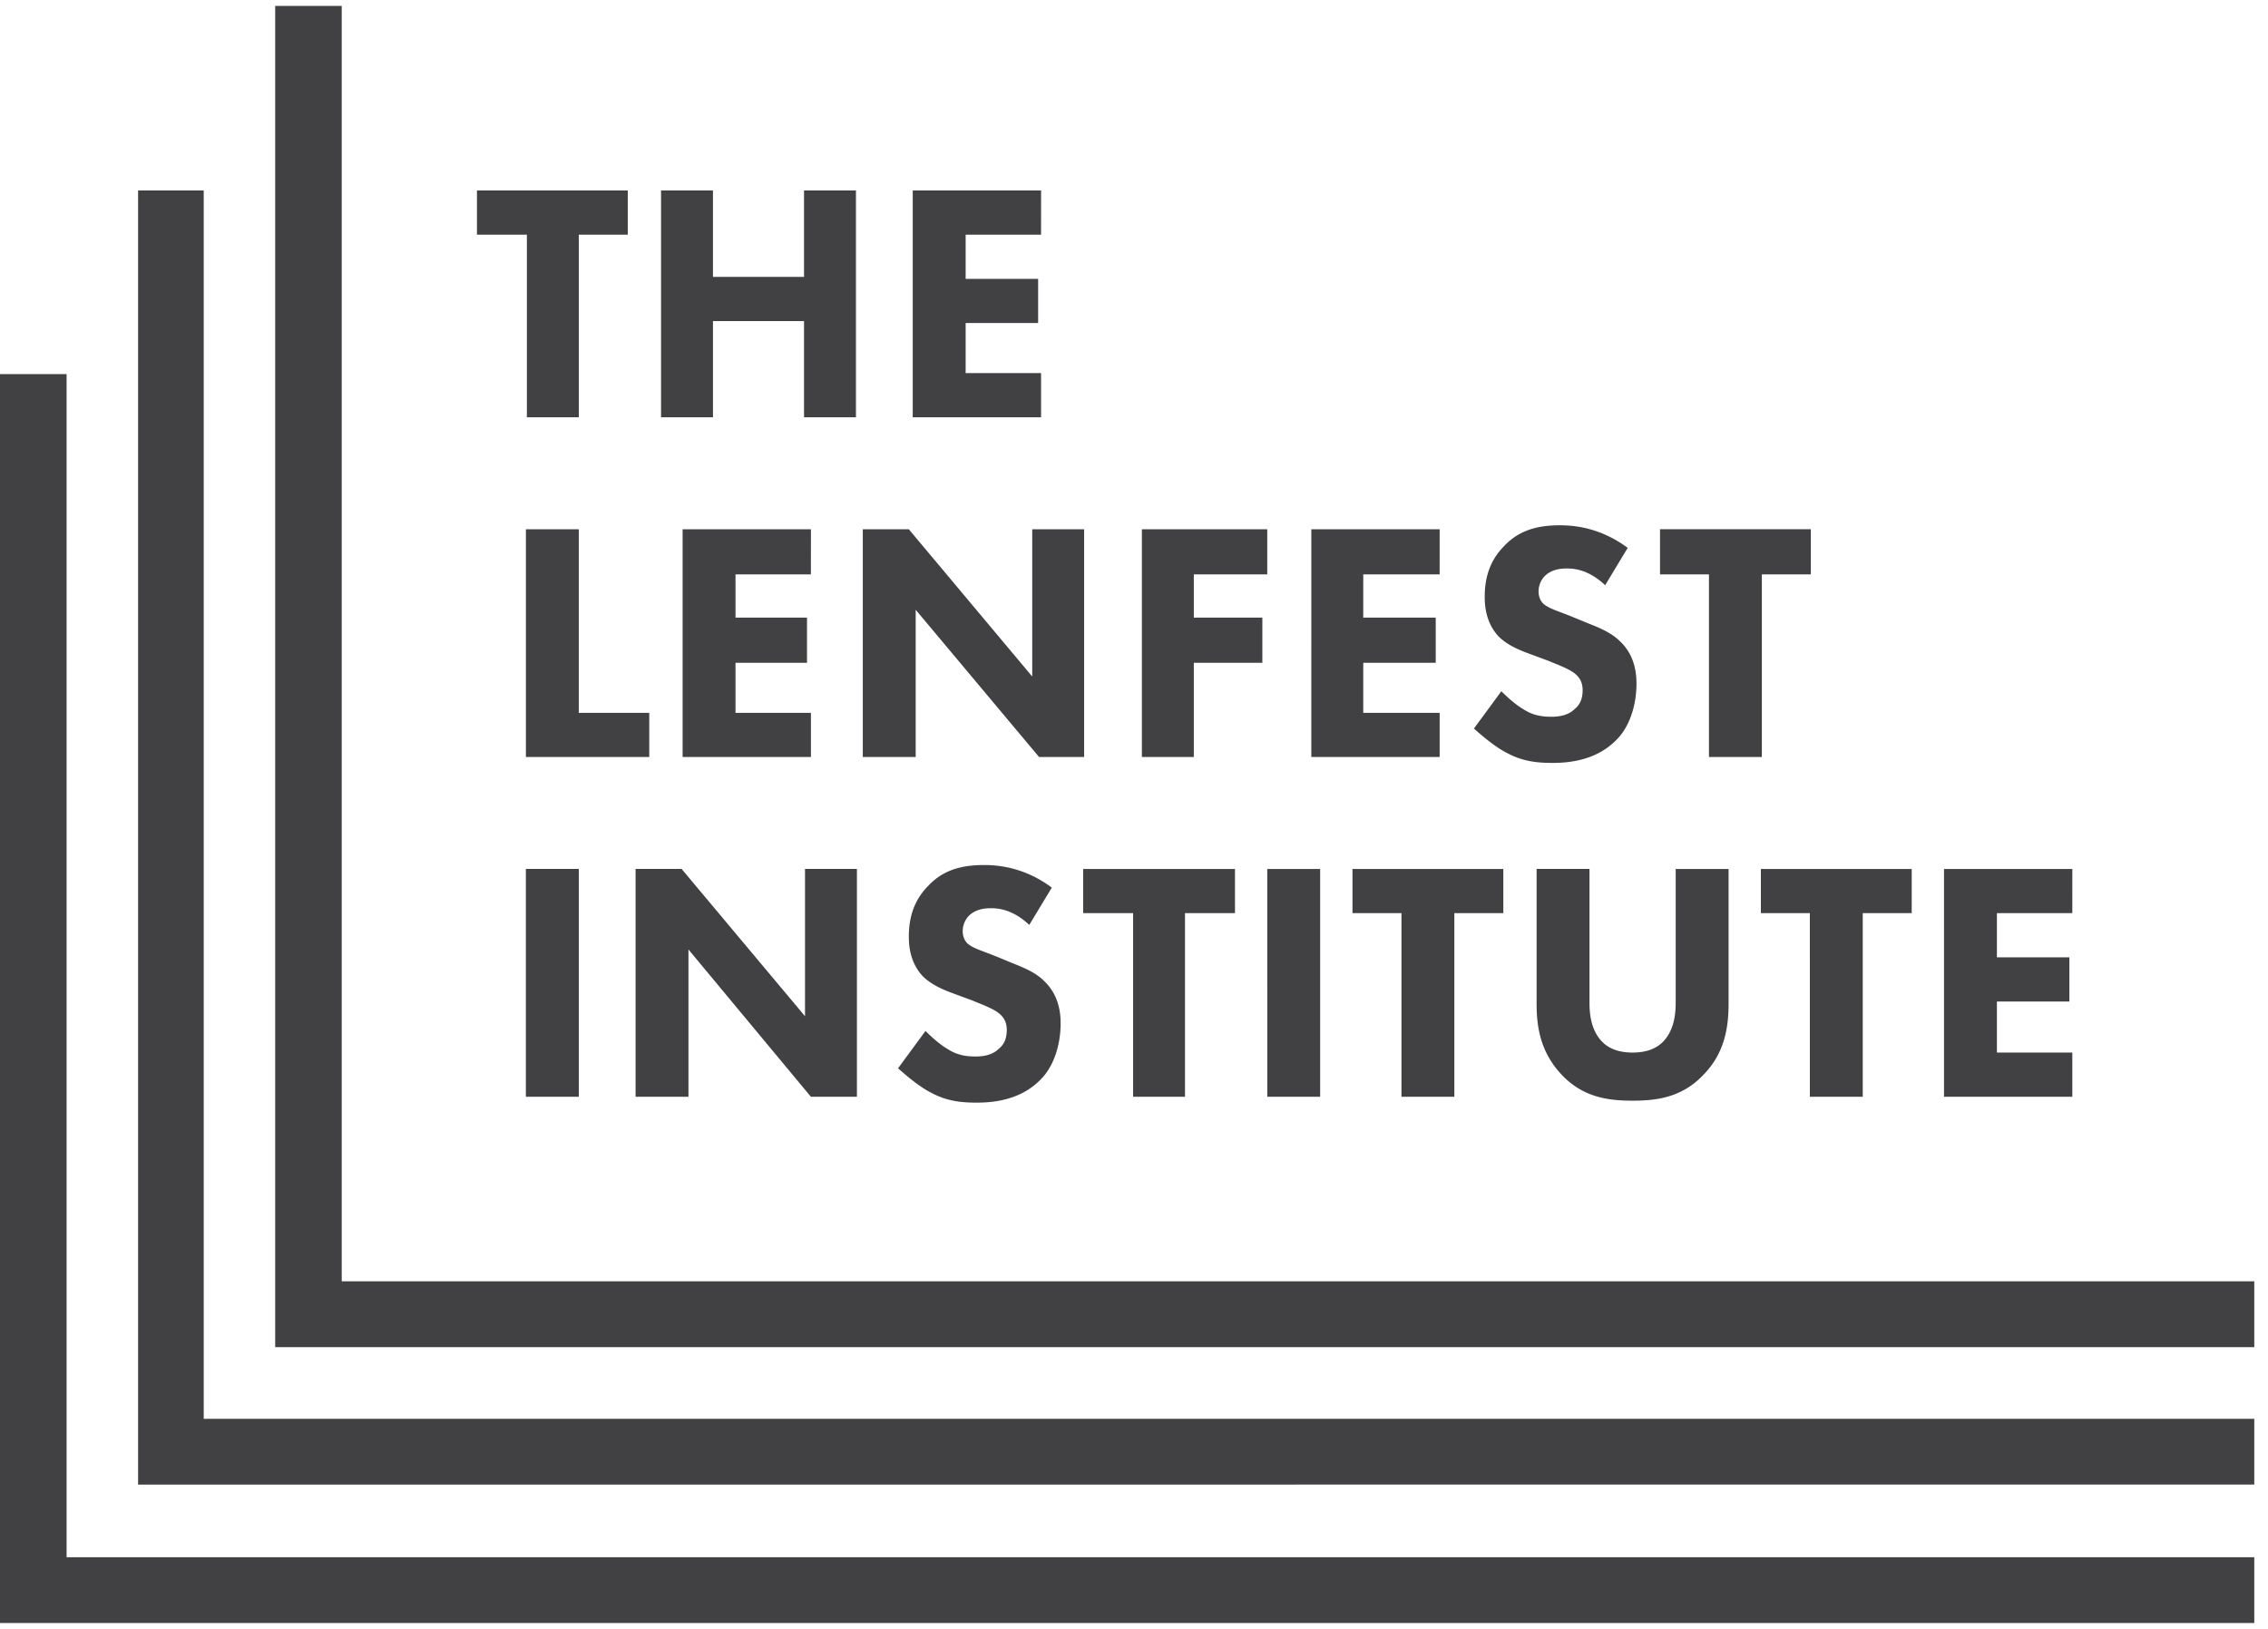
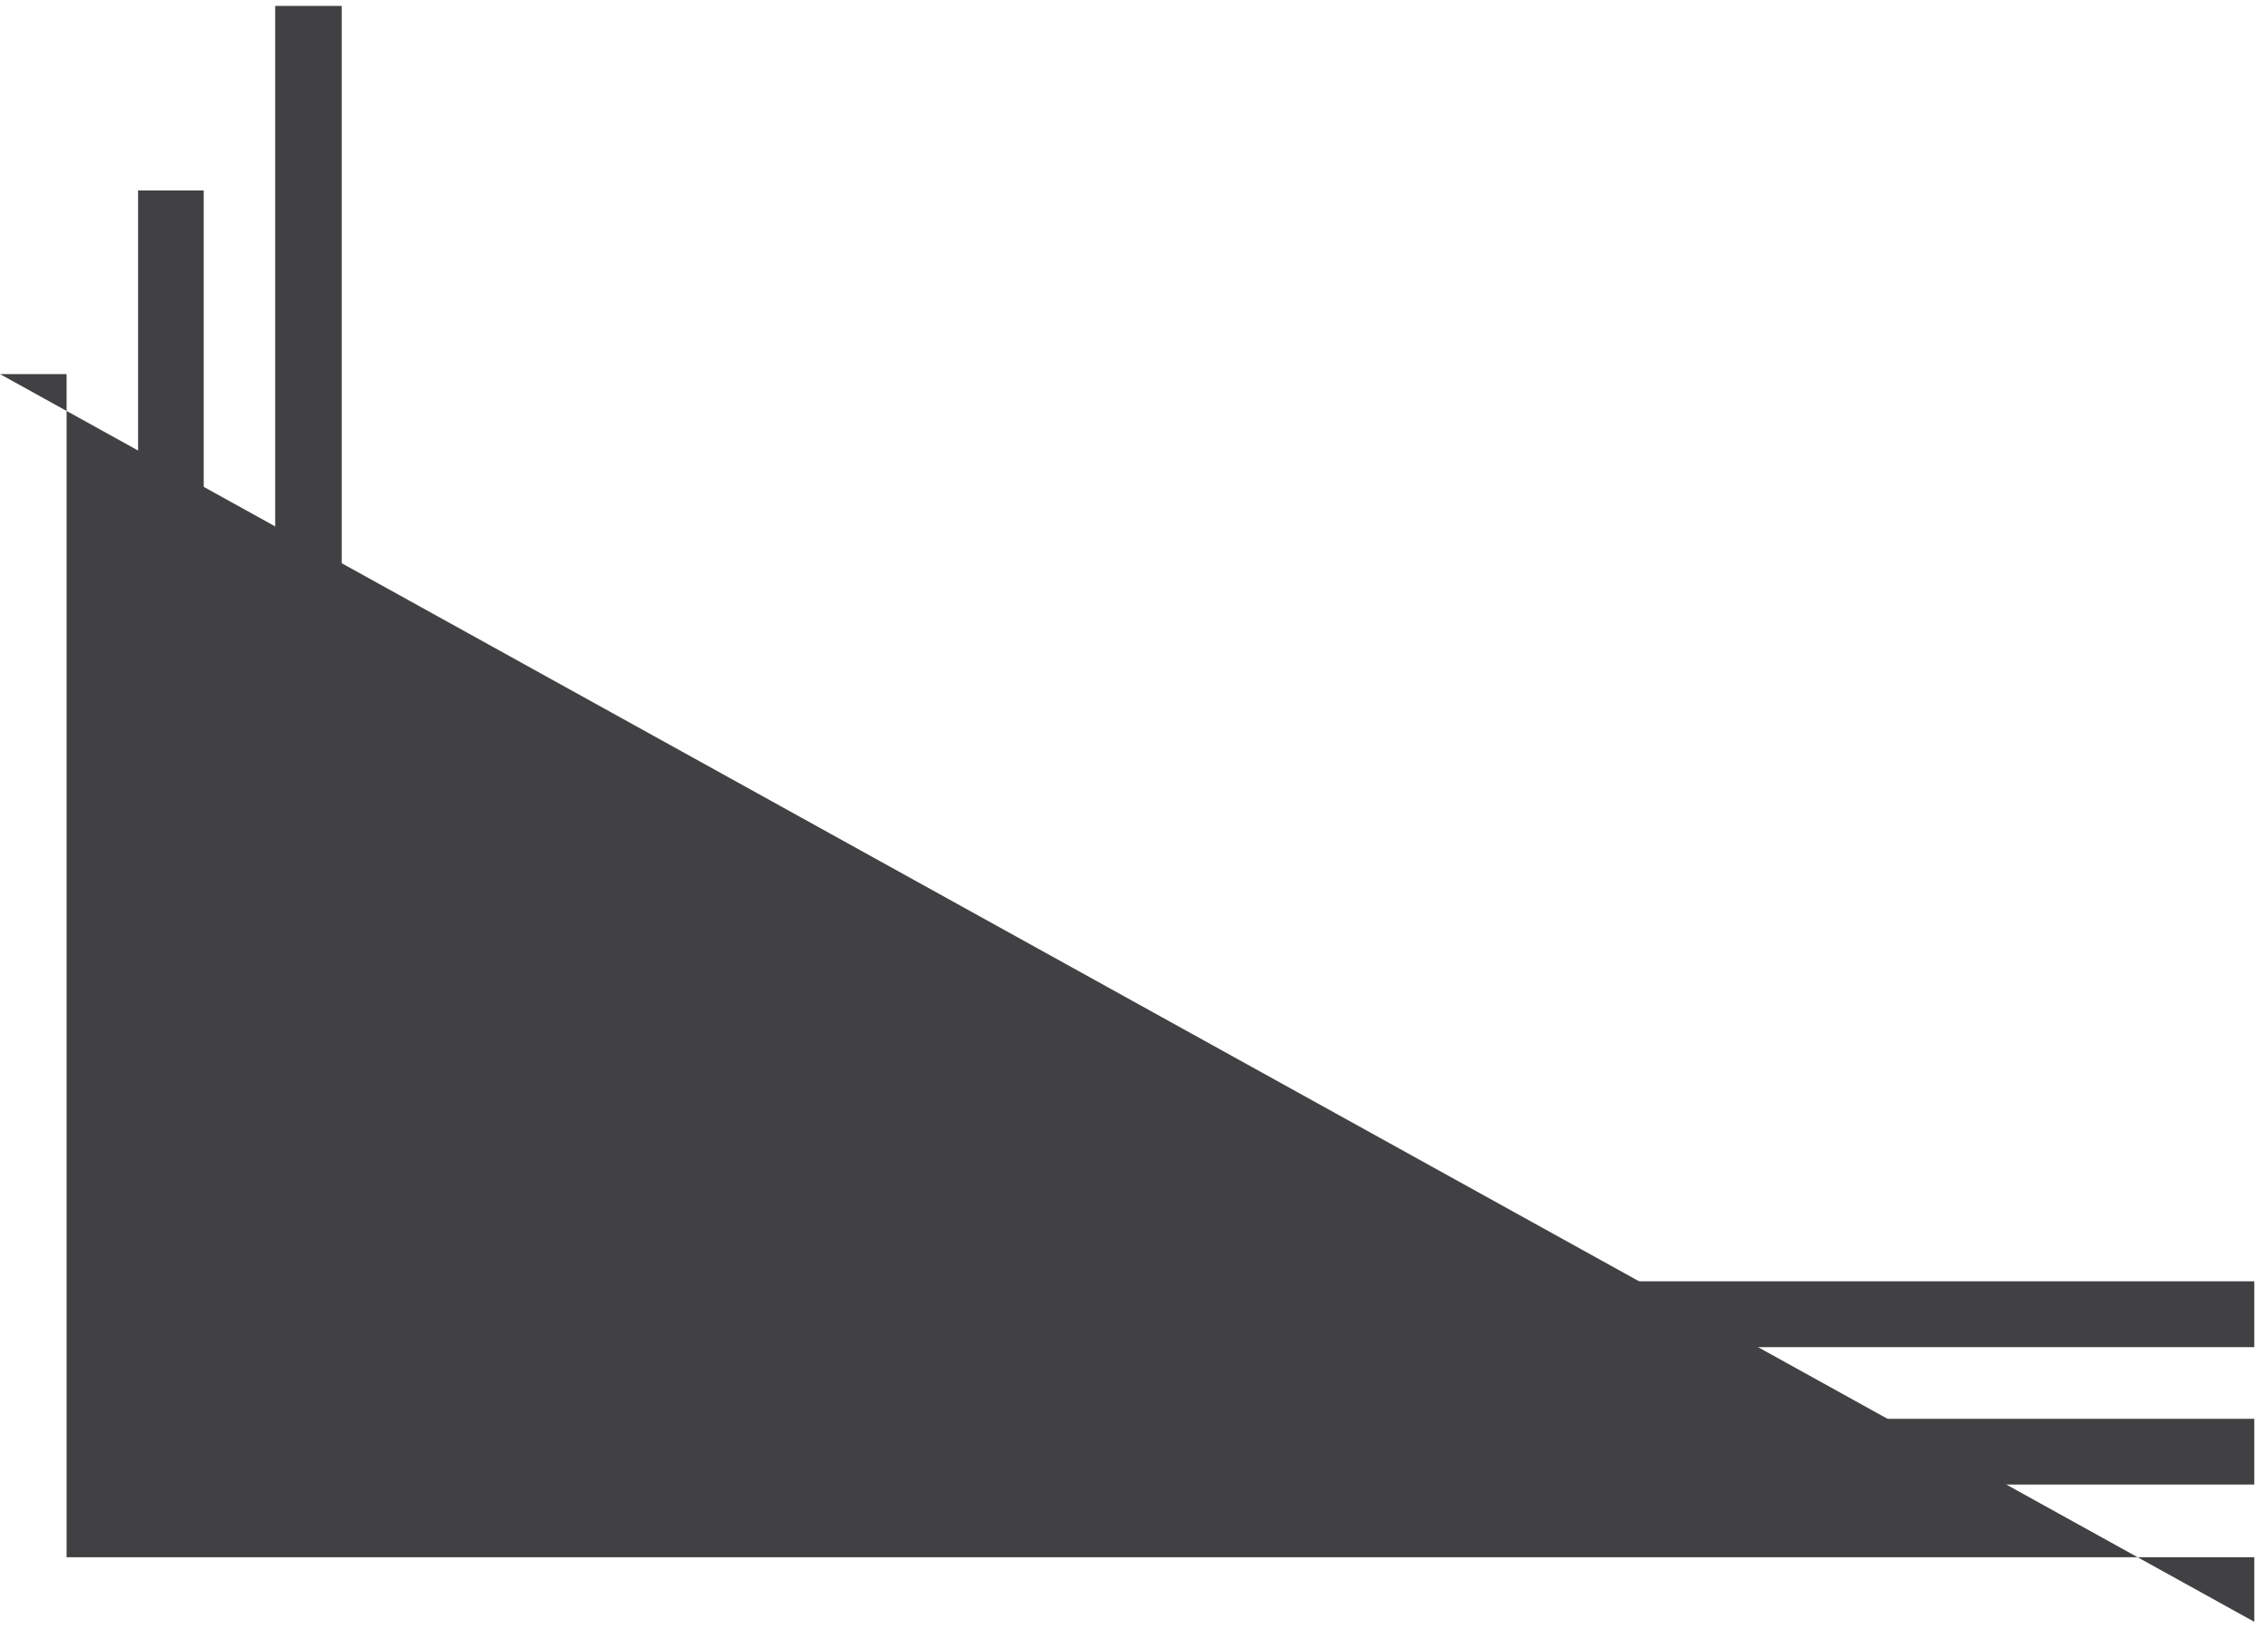
<svg xmlns="http://www.w3.org/2000/svg" width="135" height="97" fill="none">
  <g clip-path="url(#a)" fill="#414042">
-     <path d="M34.452 13.97v10.874h-3.09V13.97H28.39v-2.63h8.977v2.63h-2.916Zm7.986 2.515h5.421V11.34h3.09v13.504h-3.09v-5.729h-5.42v5.73h-3.091V11.34h3.09v5.145Zm19.53-2.515h-4.49v2.632h4.315v2.63h-4.315v2.98h4.49v2.632H54.33V11.34h7.639l-.002 2.63ZM34.451 31.508V42.44h4.196v2.63h-7.343V31.51h3.147Zm13.816 2.689H43.78v2.572h4.256v2.69H43.78v2.98h4.489v2.63h-7.637V31.51h7.638l-.003 2.688Zm3.09 10.872V31.51h2.739l7.346 8.767v-8.768h3.09V45.07H61.85l-7.345-8.767v8.767h-3.147Zm24.075-10.872H71.06v2.572h4.08v2.69h-4.08v5.61h-3.09V31.51h7.462v2.688Zm10.26 0h-4.546v2.572h4.314v2.69h-4.314v2.98h4.548v2.63h-7.639V31.51h7.639l-.002 2.688Zm9.853.643c-.992-.936-1.865-.995-2.274-.995-.408 0-.933.06-1.34.469a1.34 1.34 0 0 0-.35.877c0 .35.116.584.291.76.35.291.817.408 1.69.76l.992.408c.583.234 1.34.527 1.866 1.053.816.76.99 1.754.99 2.514 0 1.403-.466 2.63-1.165 3.331-1.225 1.285-2.914 1.404-3.848 1.404-.991 0-1.808-.117-2.682-.585-.7-.351-1.457-.995-1.981-1.461l1.632-2.222c.349.351.874.819 1.281 1.052.525.351 1.05.468 1.691.468.408 0 .993-.059 1.4-.468.291-.233.466-.585.466-1.11 0-.468-.175-.76-.465-.995-.352-.291-1.167-.584-1.576-.759l-1.106-.41c-.641-.233-1.342-.526-1.866-1.05-.7-.762-.816-1.697-.816-2.34 0-1.227.349-2.221 1.165-3.04.934-.993 2.098-1.227 3.323-1.227.934 0 2.45.176 4.023 1.344l-1.34 2.222Zm9.327-.643v10.872h-3.148V34.198H98.81v-2.69h8.978v2.689h-2.915Zm-73.57 17.536h3.15v13.563h-3.15V51.733Zm6.53 13.563V51.733h2.74l7.345 8.768v-8.768h3.09v13.563h-2.74l-7.287-8.768v8.768h-3.148Zm23.434-10.23c-.99-.935-1.865-.995-2.273-.995-.407 0-.933.06-1.34.47a1.34 1.34 0 0 0-.35.876c0 .35.117.584.291.76.35.292.817.409 1.691.76l.99.409c.583.234 1.342.526 1.866 1.051.816.761.992 1.754.992 2.515 0 1.402-.467 2.63-1.167 3.332-1.223 1.285-2.914 1.402-3.846 1.402-.993 0-1.808-.116-2.683-.585-.7-.35-1.457-.994-1.982-1.46l1.633-2.222c.35.35.875.82 1.282 1.052.525.352 1.05.468 1.69.468.409 0 .992-.059 1.4-.467.291-.234.466-.585.466-1.112 0-.466-.176-.76-.466-.993-.35-.292-1.166-.584-1.574-.76l-1.108-.409c-.64-.234-1.34-.526-1.866-1.053-.7-.76-.816-1.694-.816-2.338 0-1.227.351-2.22 1.167-3.04.932-.994 2.098-1.227 3.323-1.227.932 0 2.448.175 4.022 1.344l-1.342 2.221Zm9.27-.702v10.932h-3.089V54.364h-2.972v-2.63h9.035v2.63h-2.975Zm4.896-2.63h3.148v13.562h-3.148V51.733Zm11.136 2.63v10.932H83.42V54.364h-2.915v-2.63h8.978v2.63h-2.915Zm16.323 5.379c0 1.285-.176 2.922-1.517 4.267-1.281 1.344-2.797 1.52-4.197 1.52s-2.914-.176-4.197-1.52c-1.34-1.404-1.516-2.982-1.516-4.267v-8.01h3.148v7.95c0 .585.059 1.58.7 2.28.525.585 1.282.702 1.865.702s1.34-.117 1.866-.701c.64-.702.7-1.696.7-2.28v-7.95h3.148v8.009Zm7.986-5.38v10.933h-3.148V54.364h-2.915v-2.63h8.978v2.63h-2.915Zm12.475 0h-4.489v2.632h4.314v2.63h-4.314v3.04h4.489v2.63h-7.637V51.734h7.638l-.001 2.63Z" />
    <path d="M134.311 80.203v-3.918H20.341V.352H16.38v79.852" />
    <path d="M134.314 88.385V84.47H12.126V11.34H8.219v77.046" />
-     <path d="M134.314 96.628v-3.916H3.964v-70.44H0v74.356" />
+     <path d="M134.314 96.628v-3.916H3.964v-70.44H0" />
  </g>
  <defs>
    <clipPath id="a">
      <path fill="#fff" d="M0 0h134.183v97H0z" />
    </clipPath>
  </defs>
</svg>